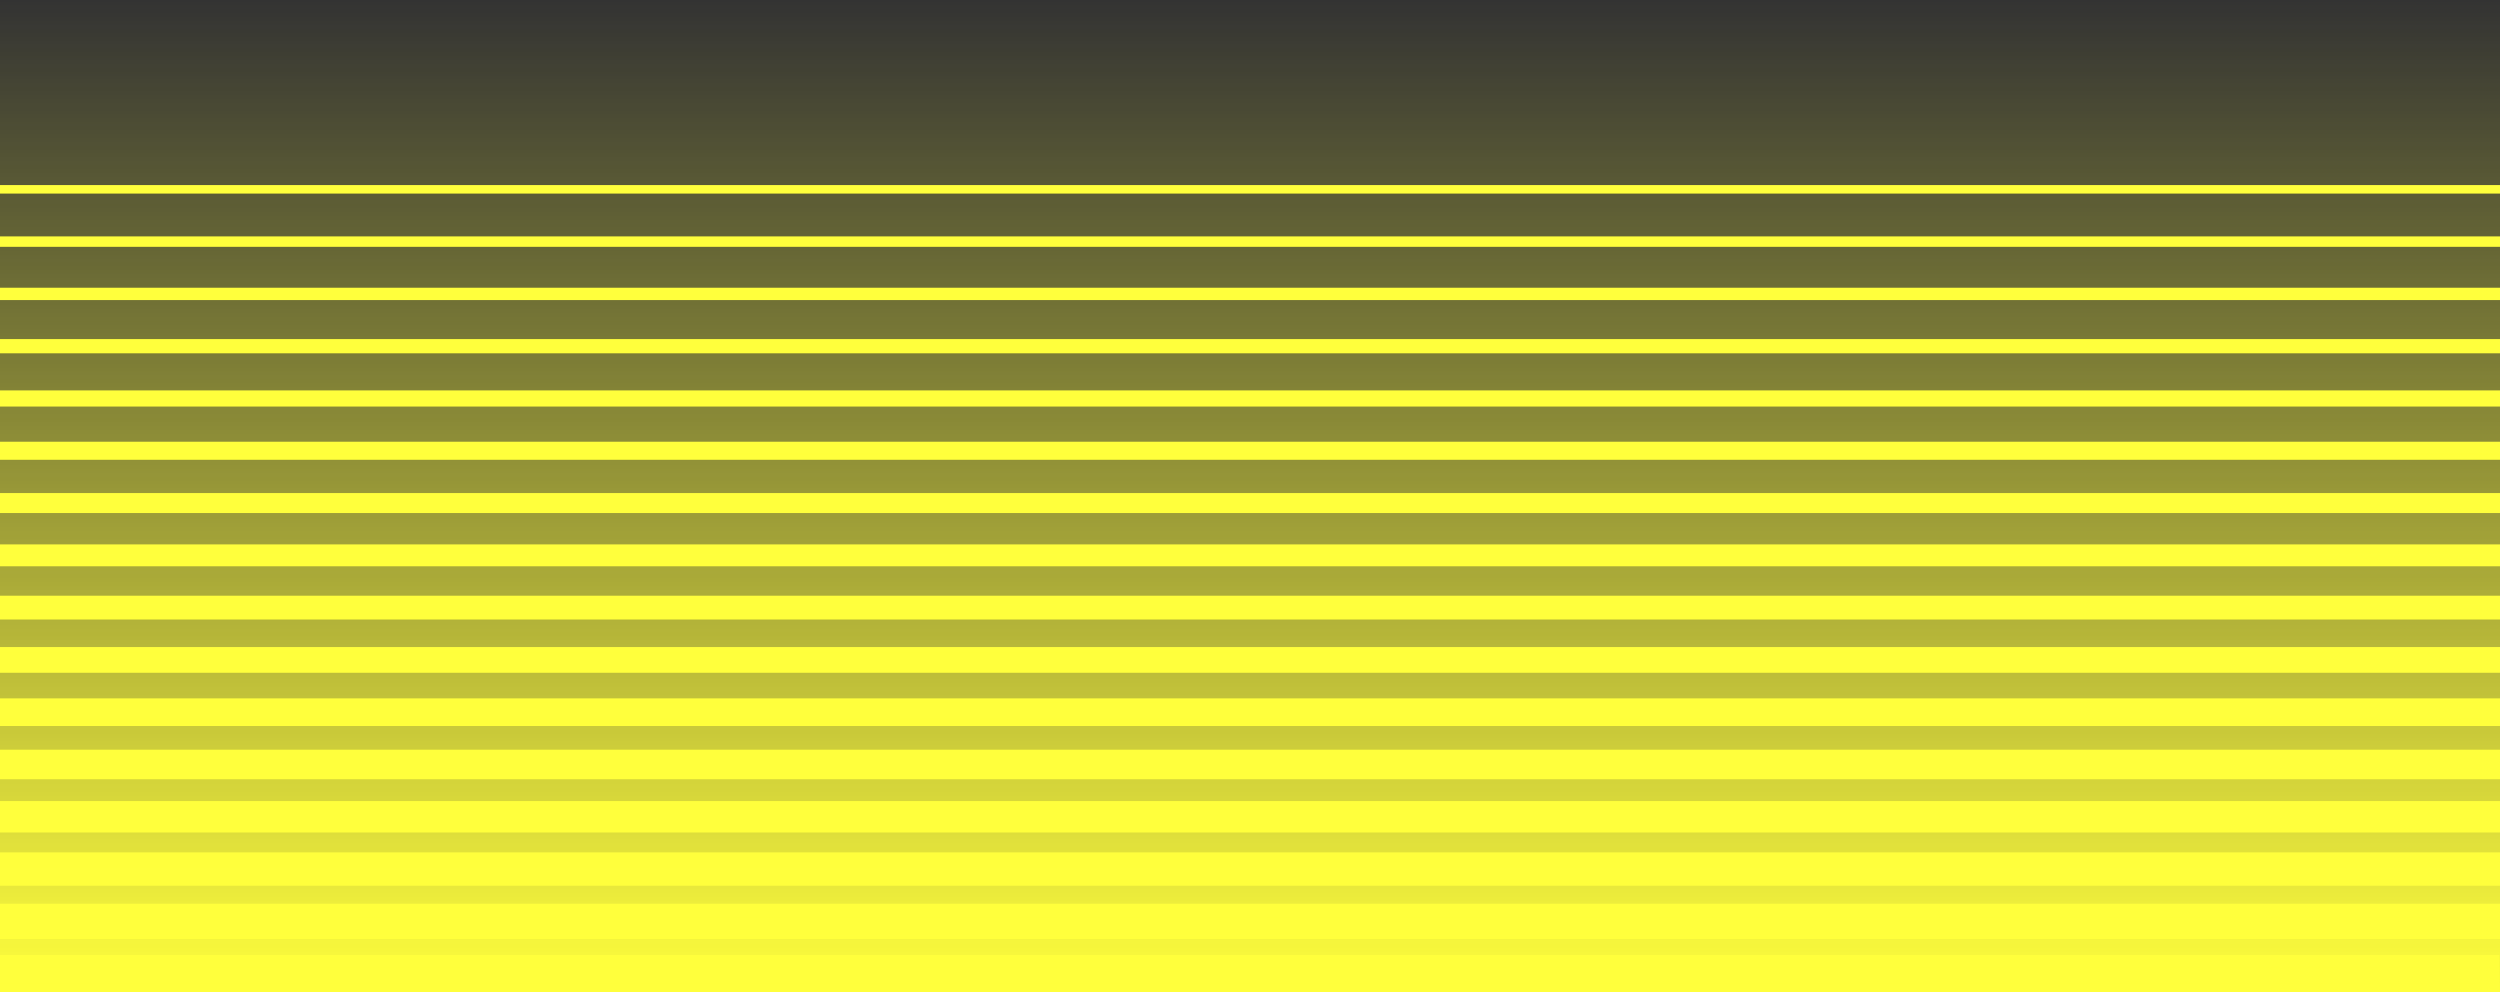
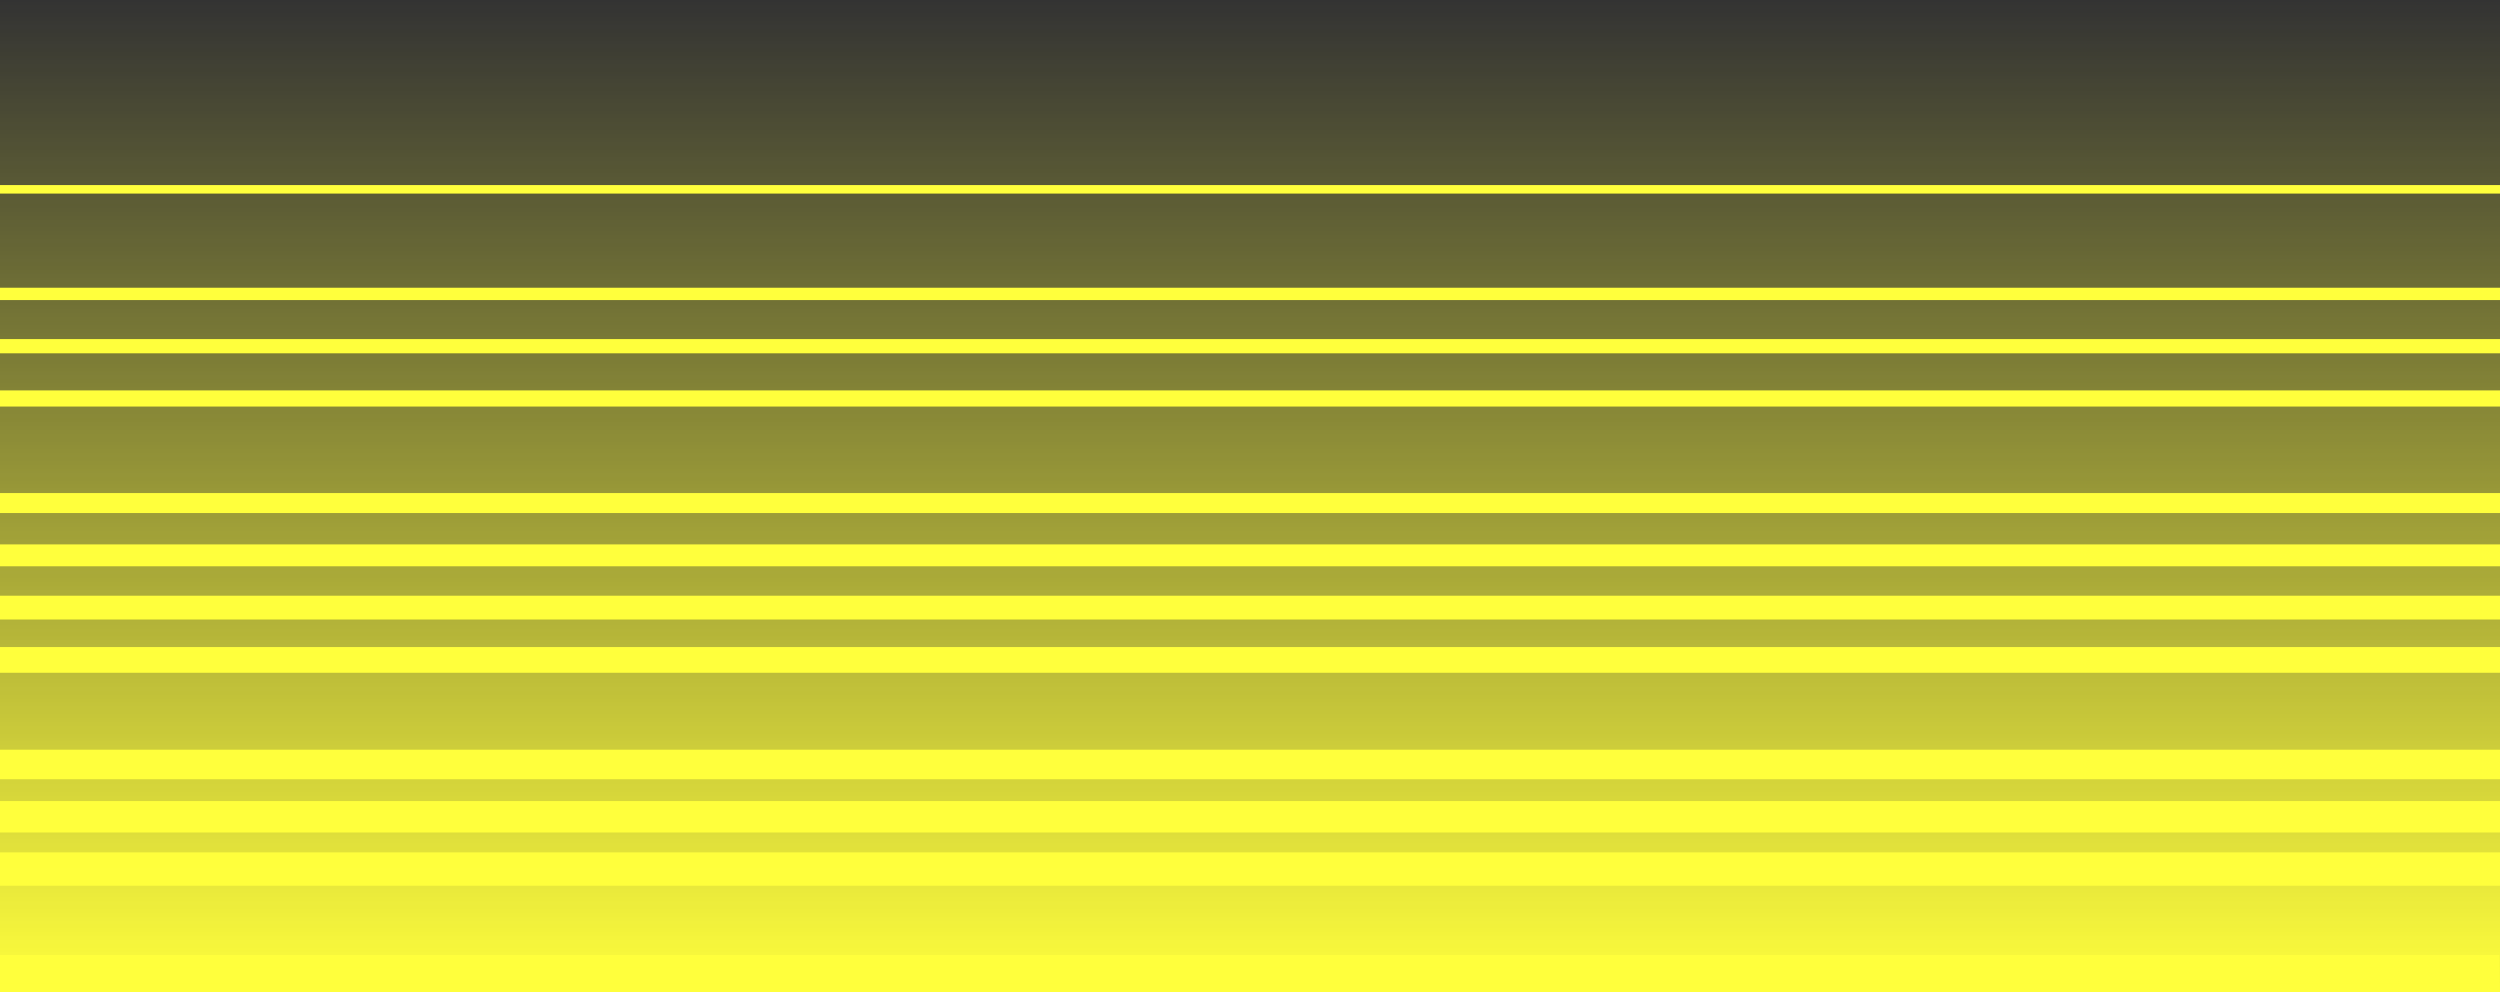
<svg xmlns="http://www.w3.org/2000/svg" width="257" height="102" viewBox="-9460 1212 257 102">
  <rect x="-9460" y="1212" width="257" height="102" fill="#333333" stroke="none" />
  <g data-name="Multiple Layers (2)">
    <g data-name="Group 44">
      <path d="M-9460 1310.177h256.935V1314H-9460v-3.823z" fill="#ffff3c" fill-rule="evenodd" data-name="Rectangle 67" />
-       <path d="M-9460 1304.902h257v3.625h-257v-3.625z" fill="#ffff3c" fill-rule="evenodd" data-name="Rectangle 68" />
      <path d="M-9460 1299.625h257v3.428h-257v-3.428z" fill="#ffff3c" fill-rule="evenodd" data-name="Rectangle 69" />
      <path d="M-9460 1294.348h257v3.232h-257v-3.232z" fill="#ffff3c" fill-rule="evenodd" data-name="Rectangle 70" />
      <path d="M-9460 1289.071h257v3.036h-257v-3.036z" fill="#ffff3c" fill-rule="evenodd" data-name="Rectangle 71" />
-       <path d="M-9460 1283.794h257v2.84h-257v-2.84z" fill="#ffff3c" fill-rule="evenodd" data-name="Rectangle 72" />
-       <path d="M-9460 1278.517h257v2.643h-257v-2.643z" fill="#ffff3c" fill-rule="evenodd" data-name="Rectangle 73" />
+       <path d="M-9460 1278.517h257v2.643h-257v-2.643" fill="#ffff3c" fill-rule="evenodd" data-name="Rectangle 73" />
      <path d="M-9460 1273.24h257v2.447h-257v-2.447z" fill="#ffff3c" fill-rule="evenodd" data-name="Rectangle 74" />
      <path d="M-9460 1267.964h257v2.25h-257v-2.25z" fill="#ffff3c" fill-rule="evenodd" data-name="Rectangle 75" />
      <path d="M-9460 1262.687h257v2.053h-257v-2.053z" fill="#ffff3c" fill-rule="evenodd" data-name="Rectangle 76" />
-       <path d="M-9460 1257.41h257v1.857h-257v-1.857z" fill="#ffff3c" fill-rule="evenodd" data-name="Rectangle 77" />
      <path d="M-9460 1252.133h257v1.66h-257v-1.66z" fill="#ffff3c" fill-rule="evenodd" data-name="Rectangle 78" />
      <path d="M-9460 1246.856h257v1.464h-257v-1.464z" fill="#ffff3c" fill-rule="evenodd" data-name="Rectangle 79" />
      <path d="M-9460 1241.579h257v1.268h-257v-1.268z" fill="#ffff3c" fill-rule="evenodd" data-name="Rectangle 80" />
-       <path d="M-9460 1236.302h257v1.072h-257v-1.072z" fill="#ffff3c" fill-rule="evenodd" data-name="Rectangle 81" />
      <path d="M-9460 1231.025h257v.875h-257v-.875z" fill="#ffff3c" fill-rule="evenodd" data-name="Rectangle 82" />
    </g>
    <path d="M0 0h257v102H0V0z" fill-rule="evenodd" fill="url(#a)" transform="translate(-9460 1212)" data-name="Rectangle 56" />
  </g>
  <defs>
    <linearGradient x1=".5" y1="0" x2=".5" y2="1" id="a">
      <stop stop-color="rgba(255,255,60,0 )" offset="0" />
      <stop stop-color="#ffff3c" offset="1" />
    </linearGradient>
  </defs>
</svg>